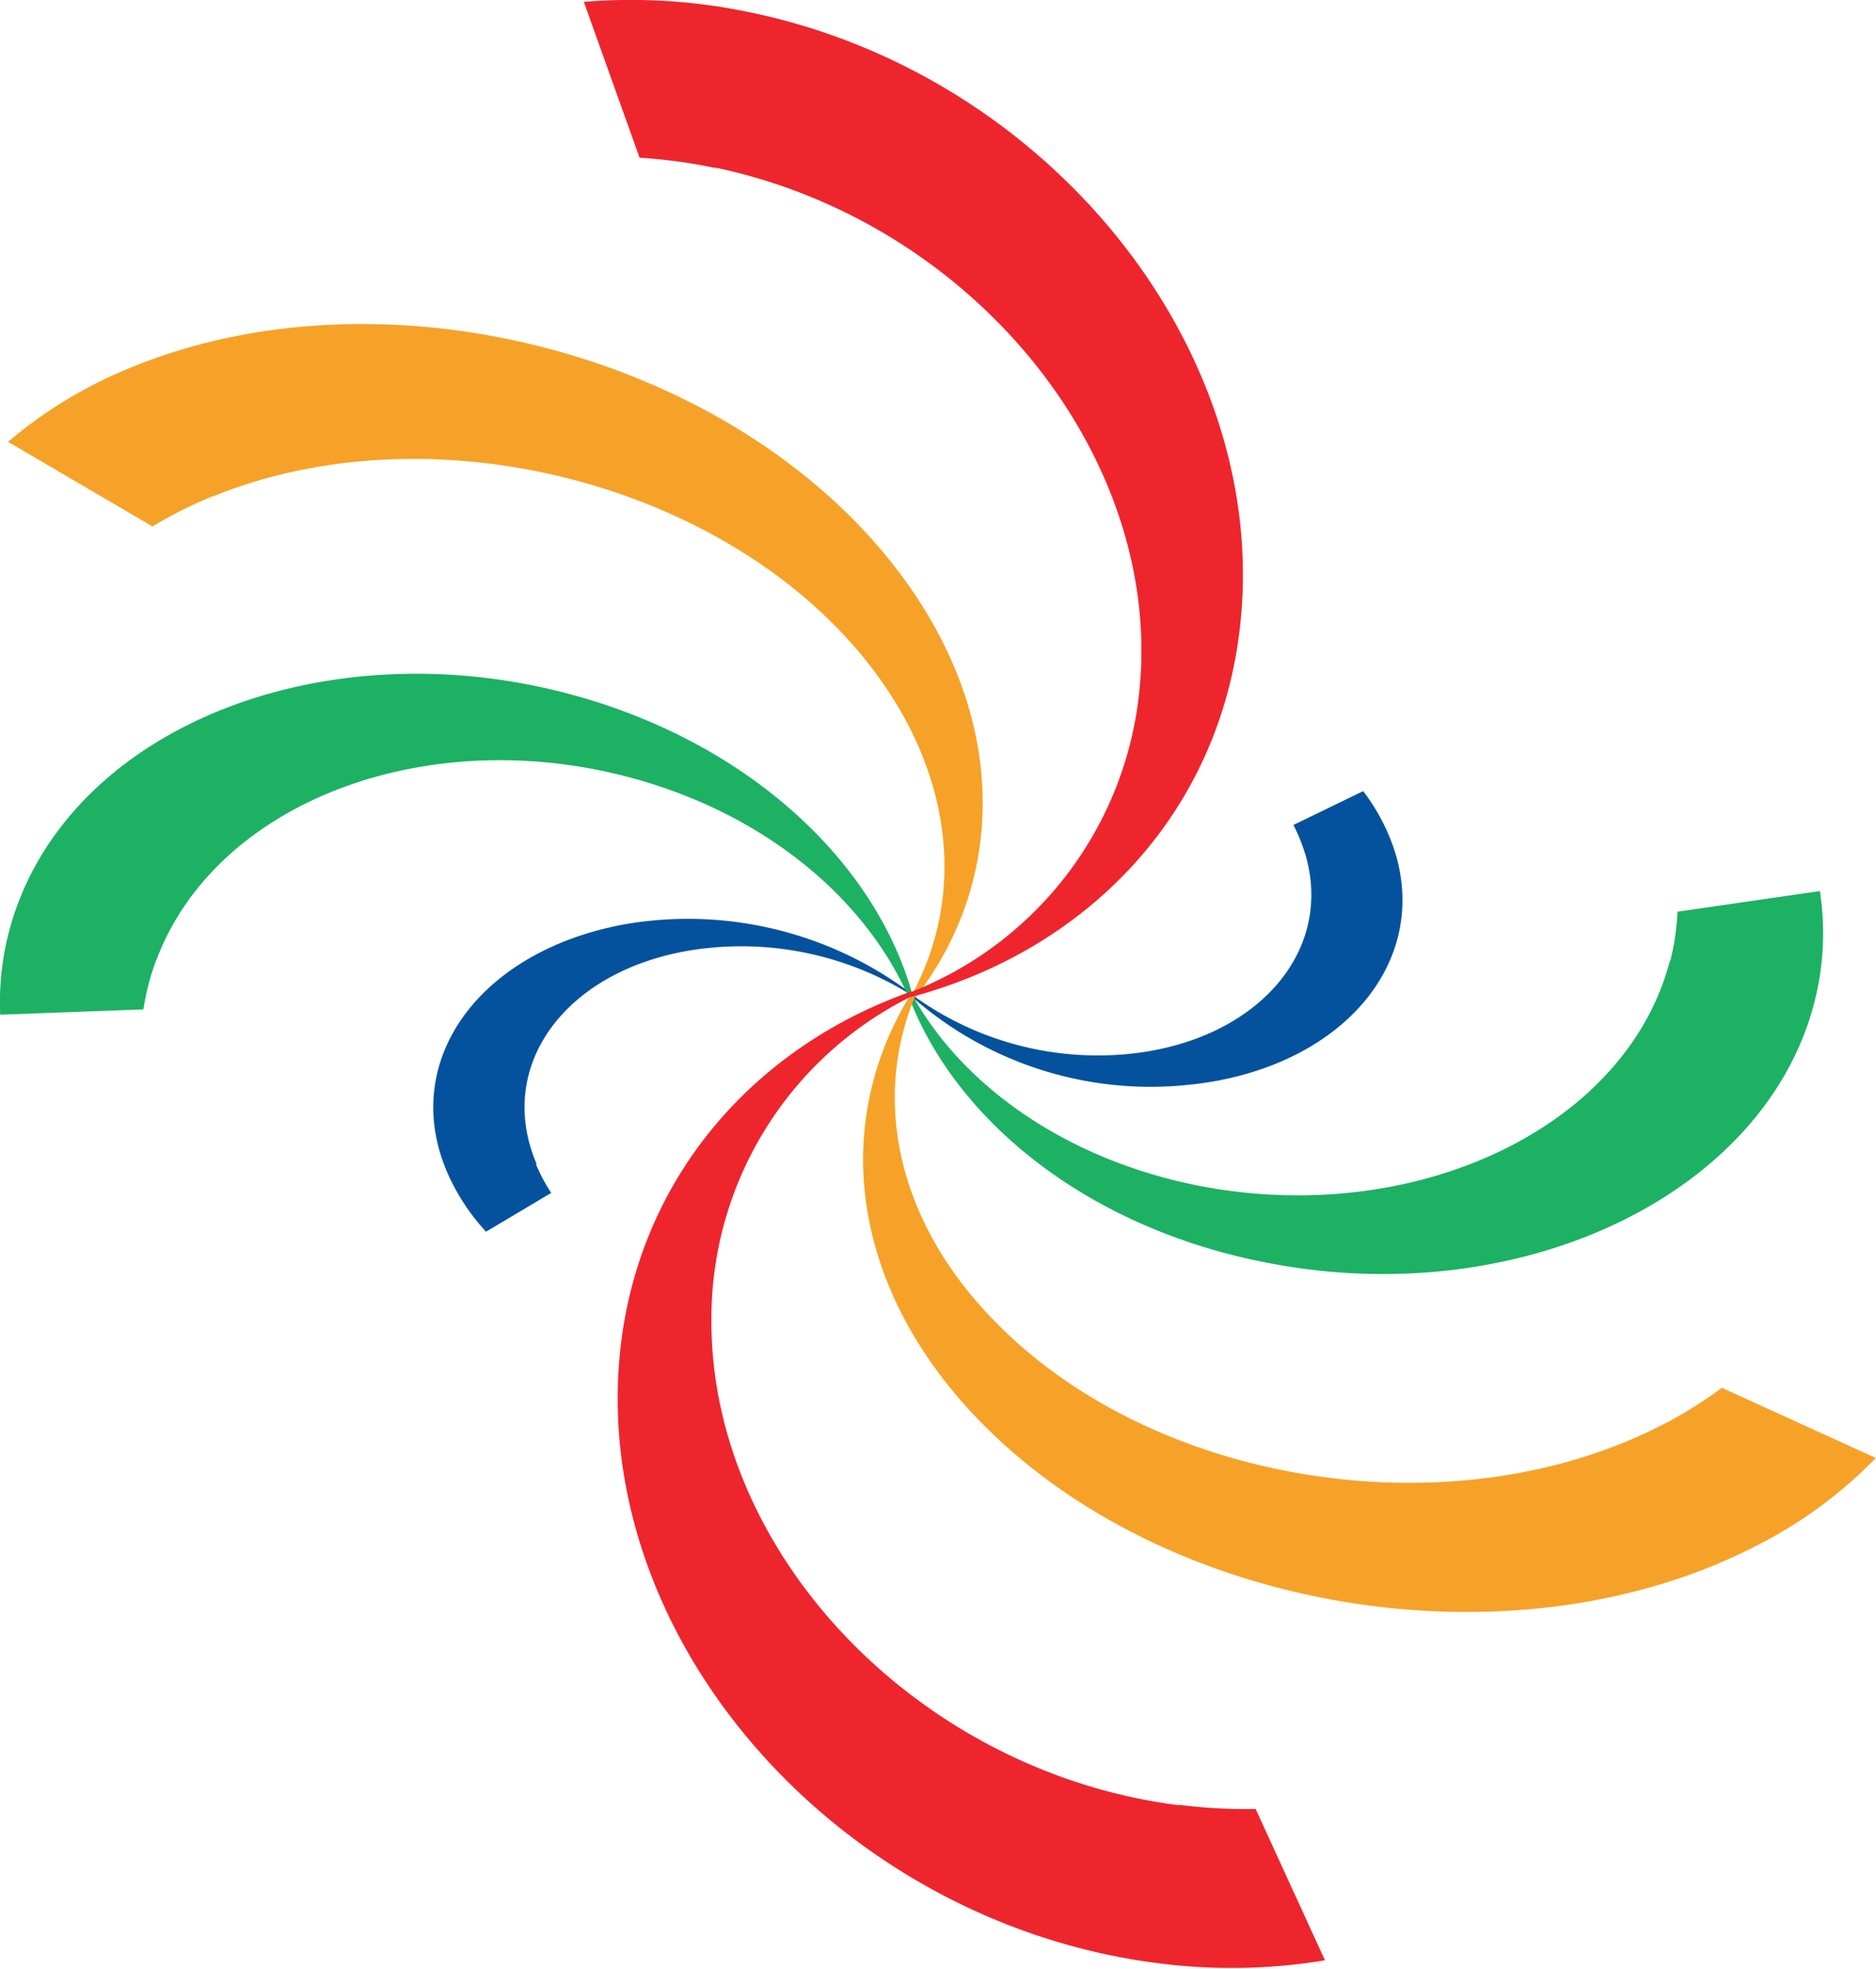
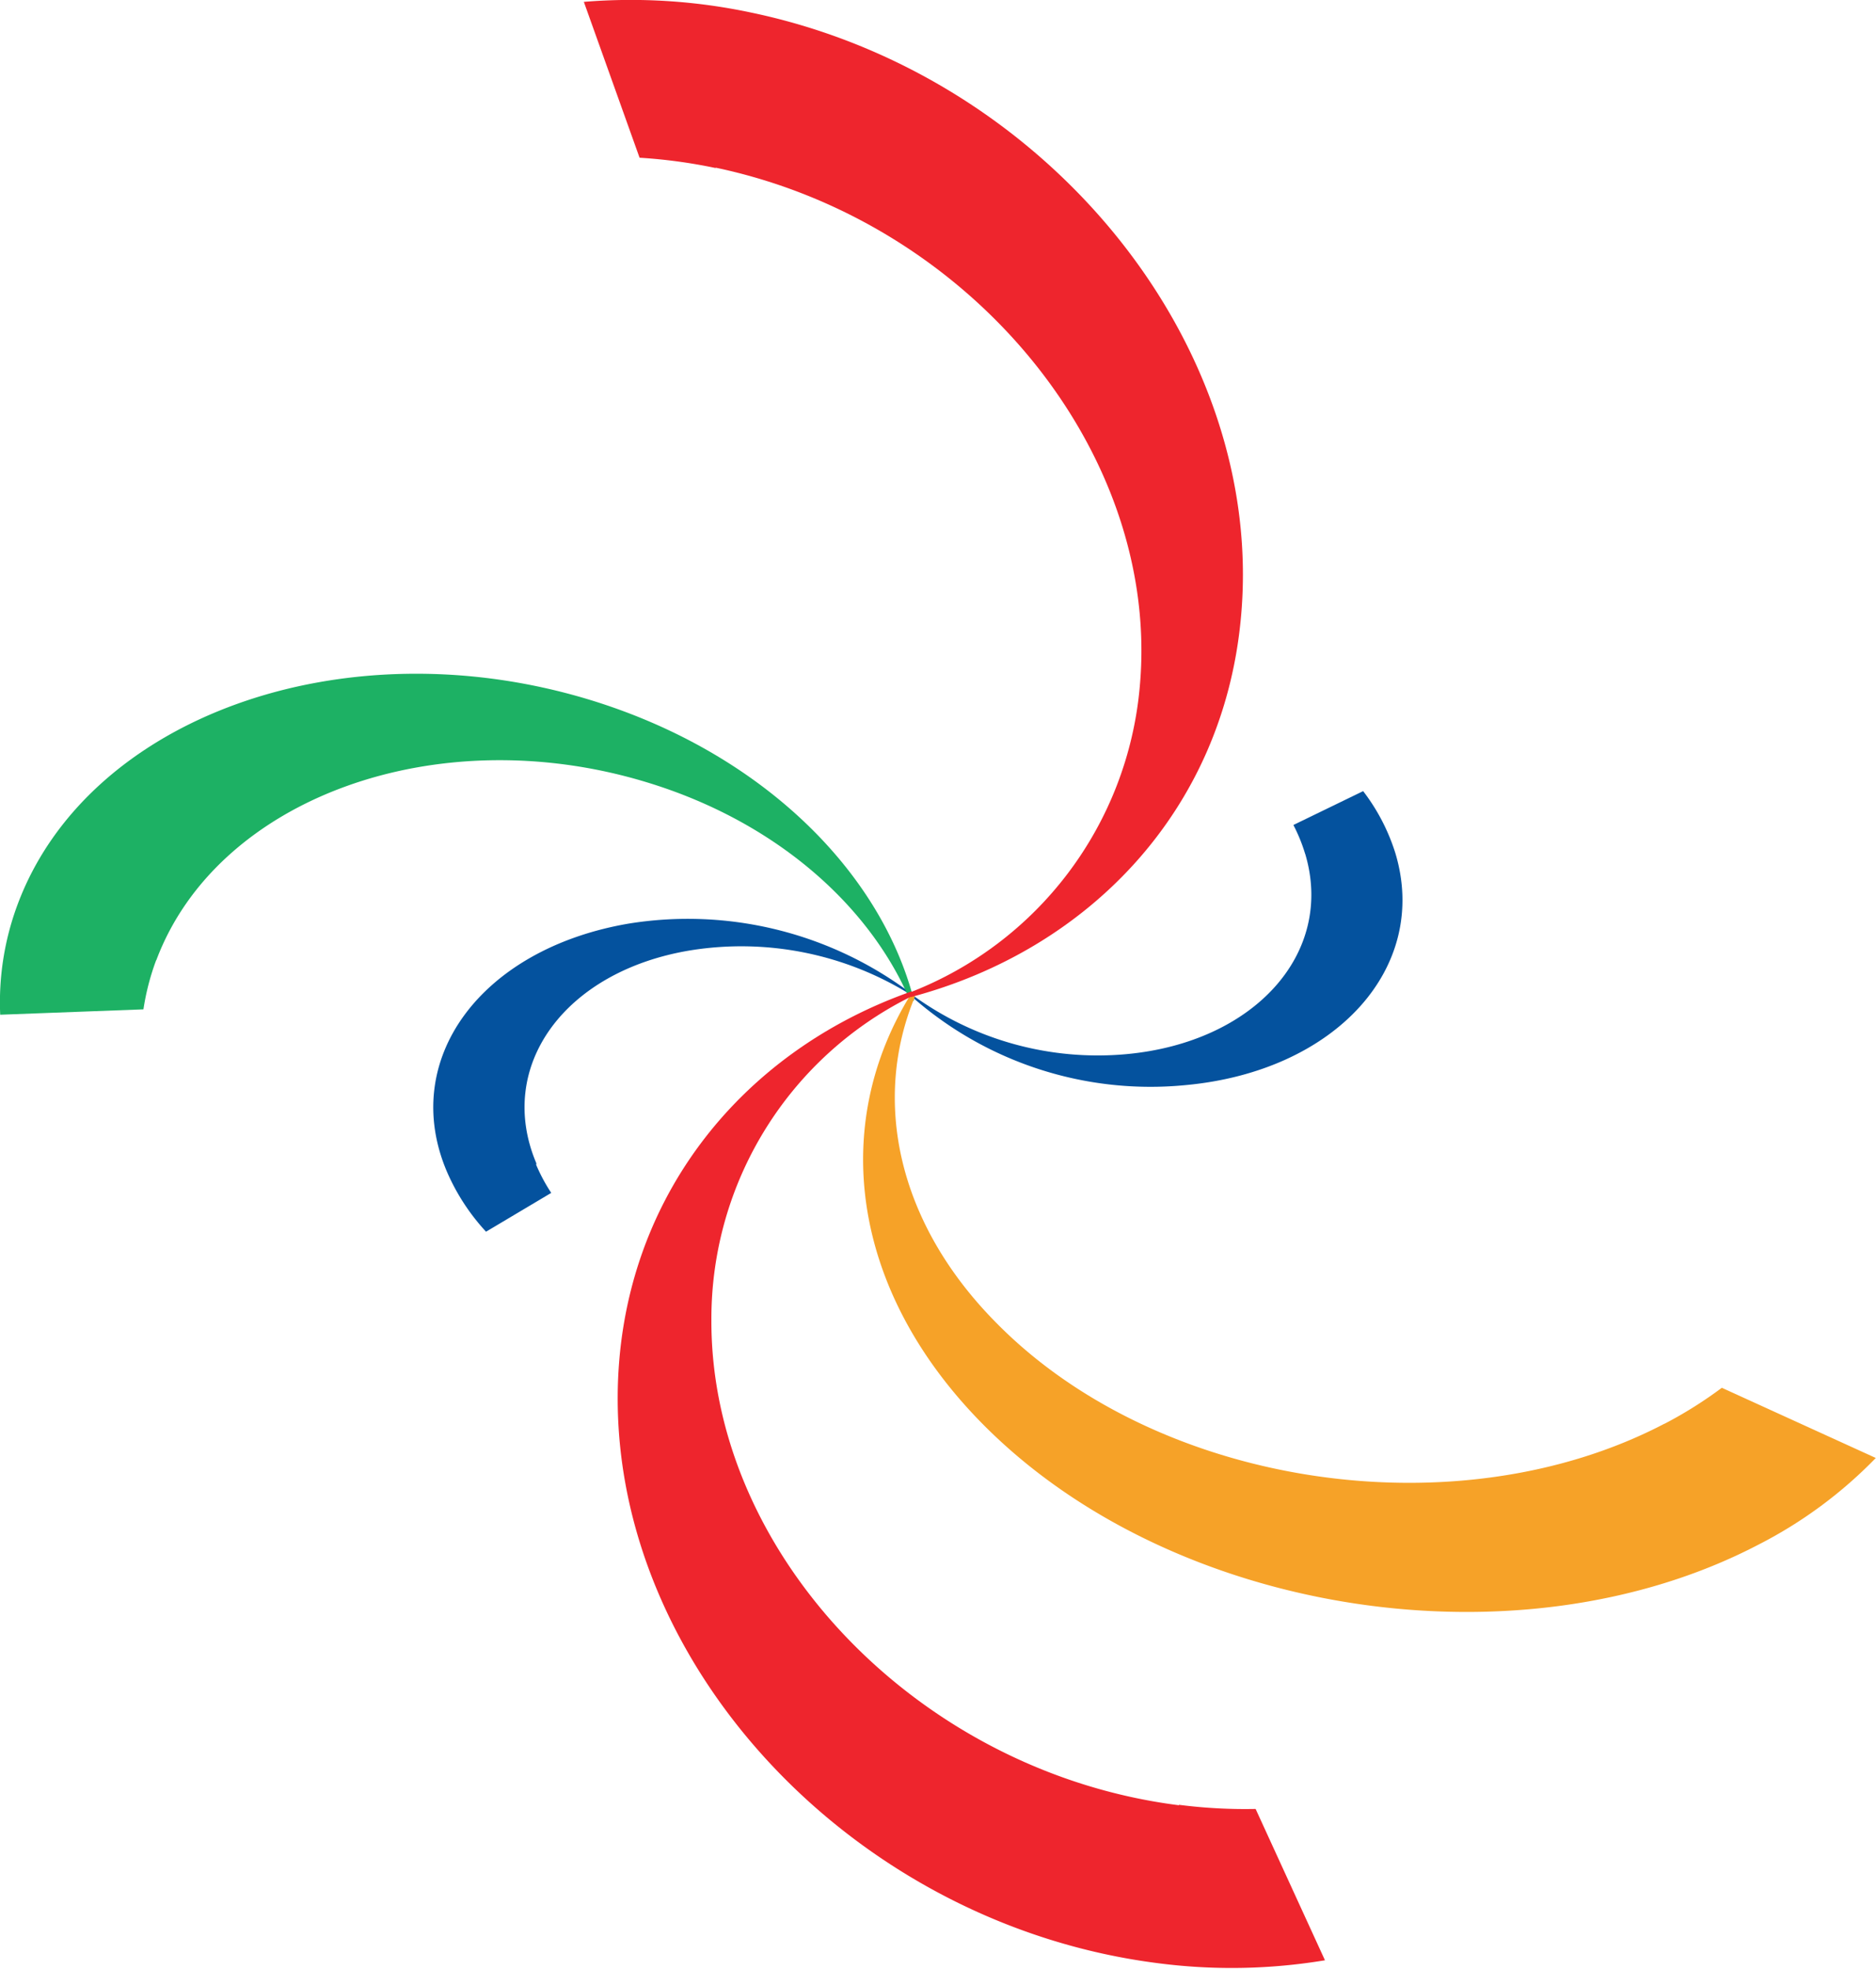
<svg xmlns="http://www.w3.org/2000/svg" id="Layer_1" data-name="Layer 1" viewBox="0 0 90.9 95.37">
  <defs>
    <style>.cls-1{fill:#04529e;}.cls-2{fill:#1db164;}.cls-3{fill:#f6a228;}.cls-4{fill:#ee252d;}</style>
  </defs>
  <title>KC-mark-only</title>
  <path class="cls-1" d="M324.26,390.94a8,8,0,0,0-.57-1.4l3.38-1.64a9.67,9.67,0,0,1,1.56,3c1.67,5.54-2.88,10.57-10.17,11.24a17.5,17.5,0,0,1-13.31-4.33l0.13,0a15.23,15.23,0,0,0,10.31,2.83c6.23-.57,10.11-4.91,8.67-9.71" transform="translate(-261.02 -349.58)" />
-   <path class="cls-2" d="M341.94,396.17a11.74,11.74,0,0,0,.36-2.43l6.9-1a13.37,13.37,0,0,1-.27,5.4c-2.4,9.32-14.28,15-26.53,12.6-8.55-1.65-15-6.76-17.34-12.87l0.22,0c2.48,4.4,7.51,7.92,13.91,9.16,10.48,2,20.67-2.87,22.75-10.94" transform="translate(-261.02 -349.58)" />
  <path class="cls-1" d="M287,406a8.44,8.44,0,0,0,.73,1.36l-3.16,1.88a10.3,10.3,0,0,1-1.9-2.92c-2.3-5.42,1.64-10.77,8.79-12a18,18,0,0,1,13.71,3.38l-0.12,0a15.54,15.54,0,0,0-10.56-2.09c-6.12,1-9.47,5.63-7.48,10.32" transform="translate(-261.02 -349.58)" />
  <path class="cls-2" d="M268.59,396.08a11.92,11.92,0,0,0-.62,2.39l-6.94.26a13.55,13.55,0,0,1,.85-5.36c3.4-9.07,15.78-13.5,27.66-9.91,8.29,2.51,14.14,8.26,15.77,14.59L305.1,398c-2-4.64-6.58-8.67-12.78-10.54-10.17-3.08-20.79.79-23.73,8.64" transform="translate(-261.02 -349.58)" />
  <path class="cls-3" d="M341.68,418.54a20.4,20.4,0,0,0,2.77-1.74l7.46,3.4a21.59,21.59,0,0,1-5.67,4.19c-11.61,6.07-28.46,3.44-37.63-5.86-6.4-6.49-7.37-14.51-3.43-20.83l0.17,0.16c-2.07,5-.87,10.92,3.92,15.77,7.85,8,22.36,10.16,32.4,4.91" transform="translate(-261.02 -349.58)" />
  <path class="cls-4" d="M318.15,437a25.12,25.12,0,0,0,3.71.2l3.36,7.33a27.65,27.65,0,0,1-8.1.14c-14.53-1.85-26.24-14.15-26.17-27.47,0.05-9.3,5.82-16.64,14.24-19.6v0.24a17.41,17.41,0,0,0-9.7,15.64c-0.06,11.41,10.08,21.95,22.65,23.54" transform="translate(-261.02 -349.58)" />
-   <path class="cls-3" d="M271.34,373.61a20.57,20.57,0,0,0-2.93,1.47l-7-4.1a21.82,21.82,0,0,1,6.06-3.64c12.16-4.94,28.6-.71,36.71,9.44,5.66,7.09,5.78,15.18,1.2,21.11l-0.15-.17c2.59-4.83,2-10.81-2.22-16.11-6.94-8.69-21.11-12.27-31.63-8" transform="translate(-261.02 -349.58)" />
  <path class="cls-4" d="M295.7,357.72a25.35,25.35,0,0,0-3.69-.5l-2.7-7.55a28,28,0,0,1,8.11.52c14.36,3,25,16.17,23.72,29.39-0.88,9.22-7.32,16-16,18.3v-0.24a17.53,17.53,0,0,0,11.1-14.73c1.08-11.32-8.12-22.6-20.55-25.21" transform="translate(-261.02 -349.58)" />
</svg>